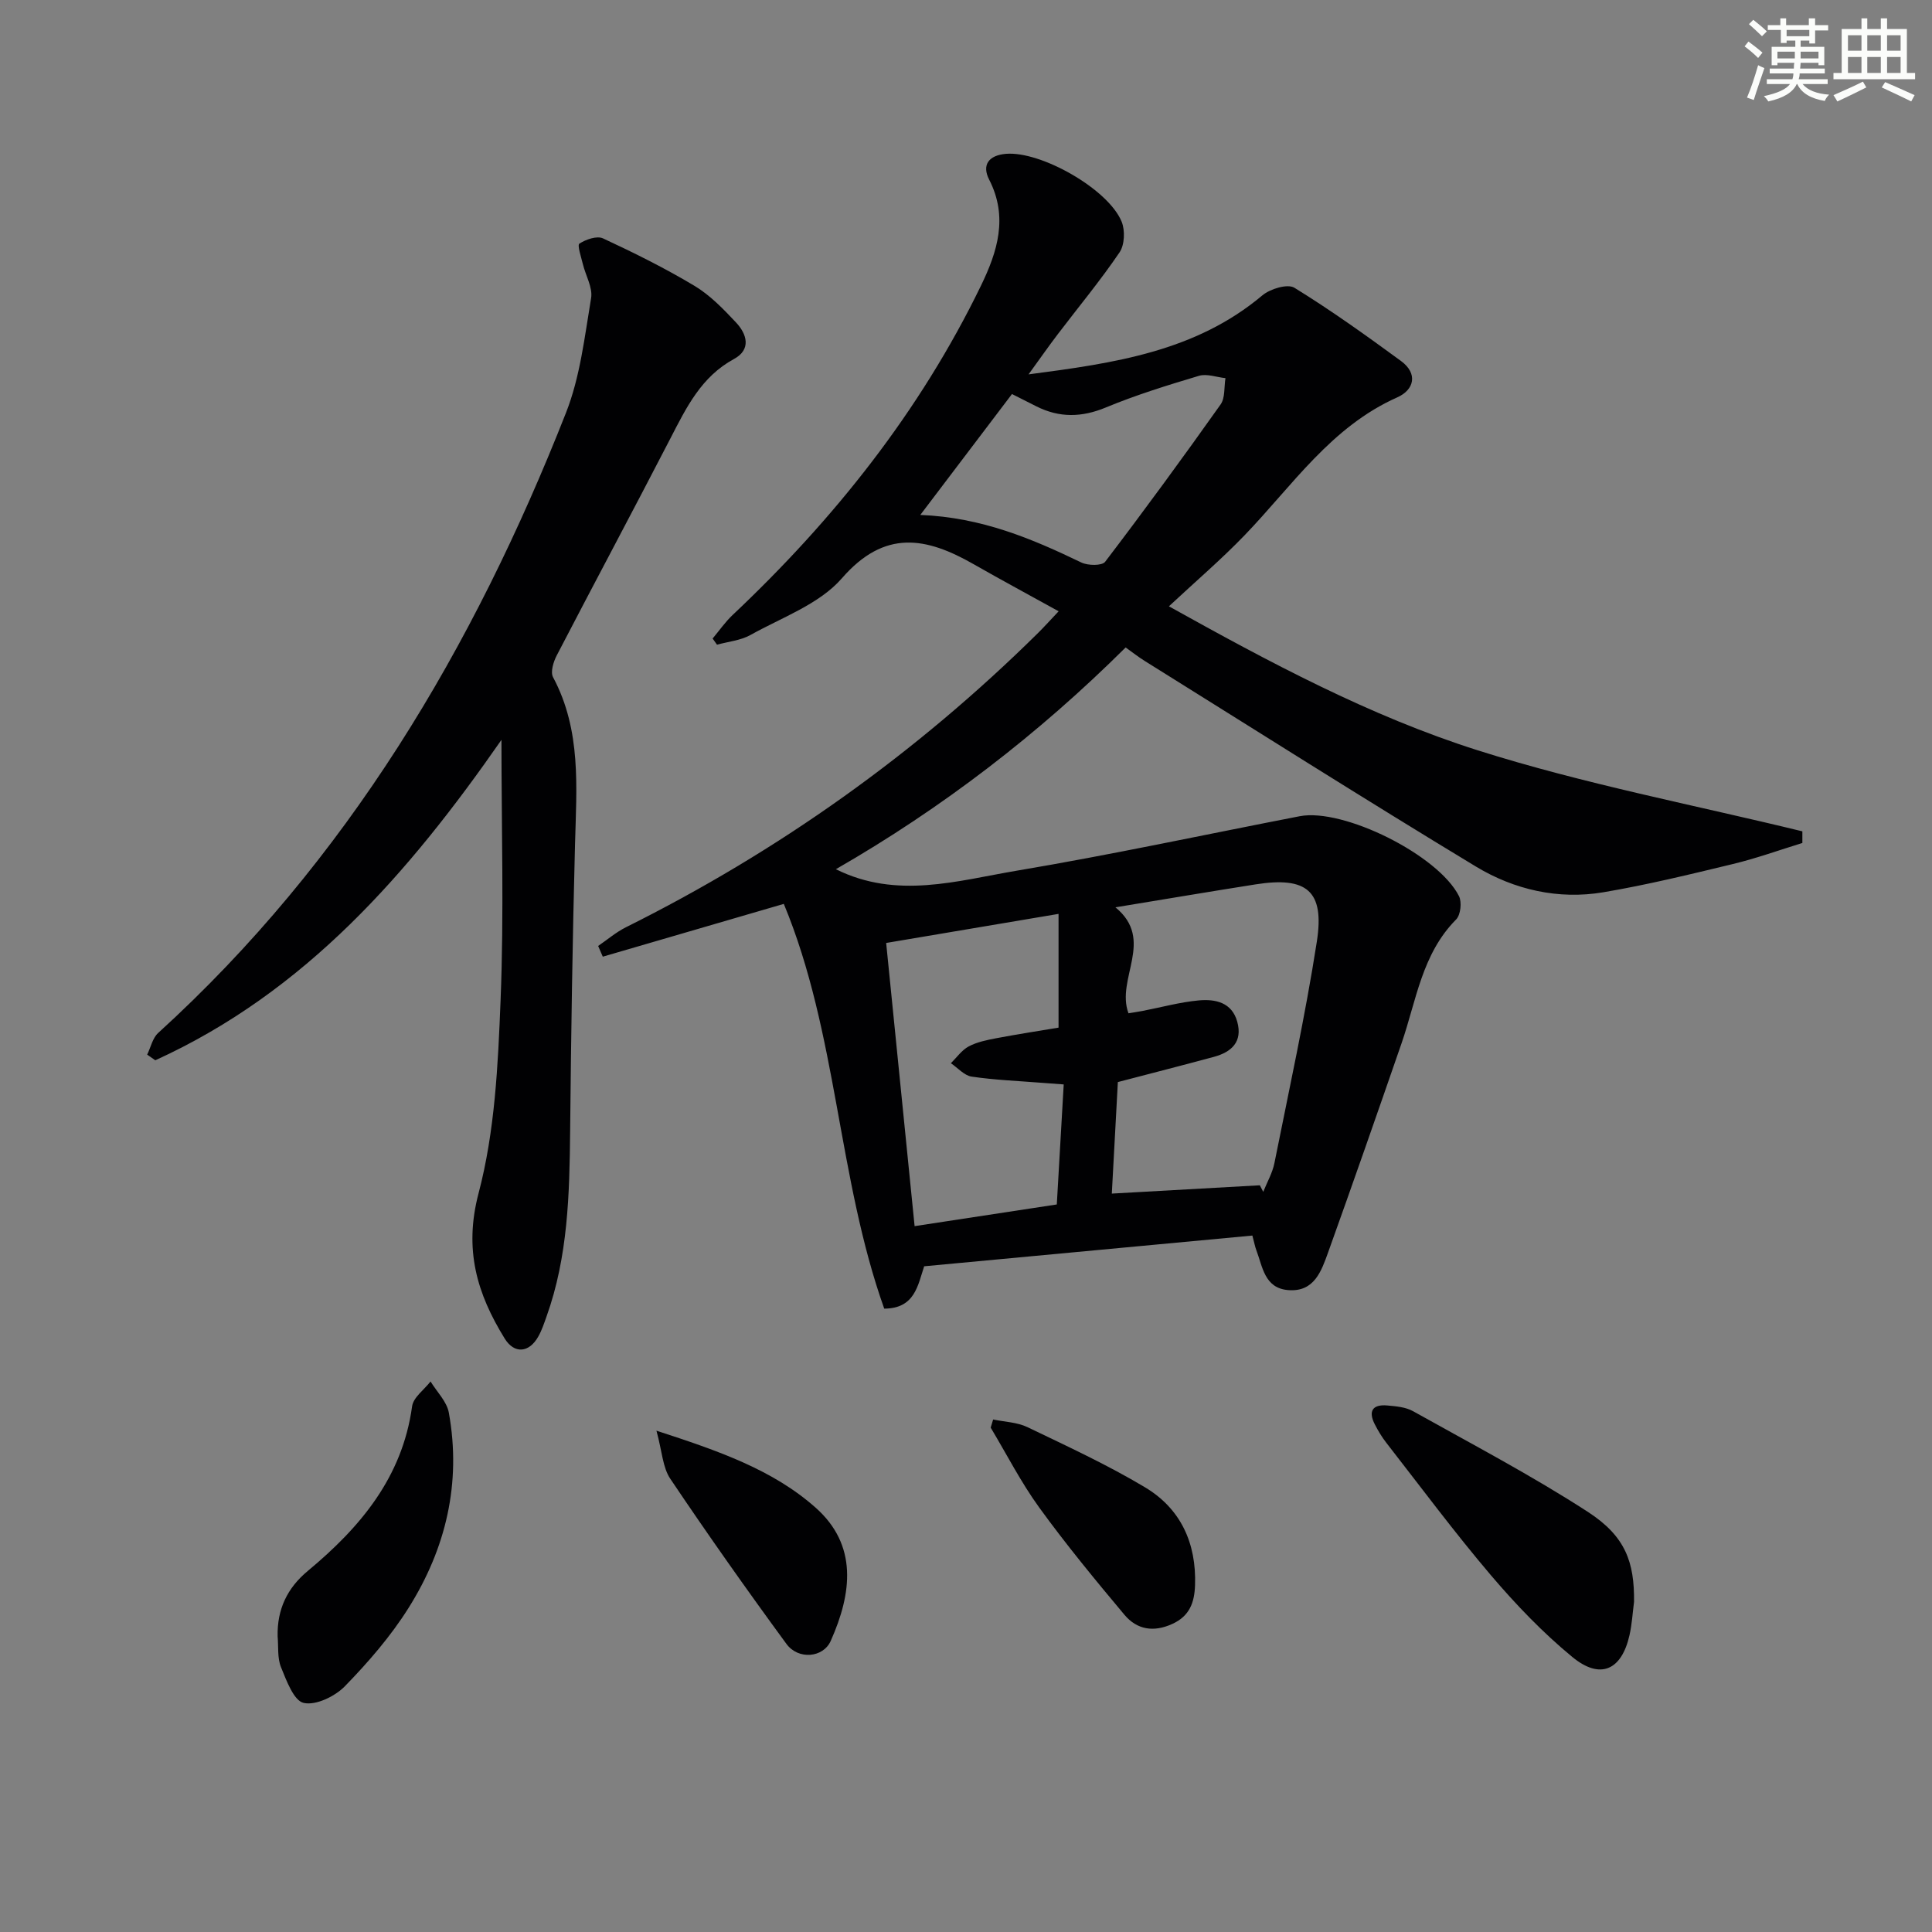
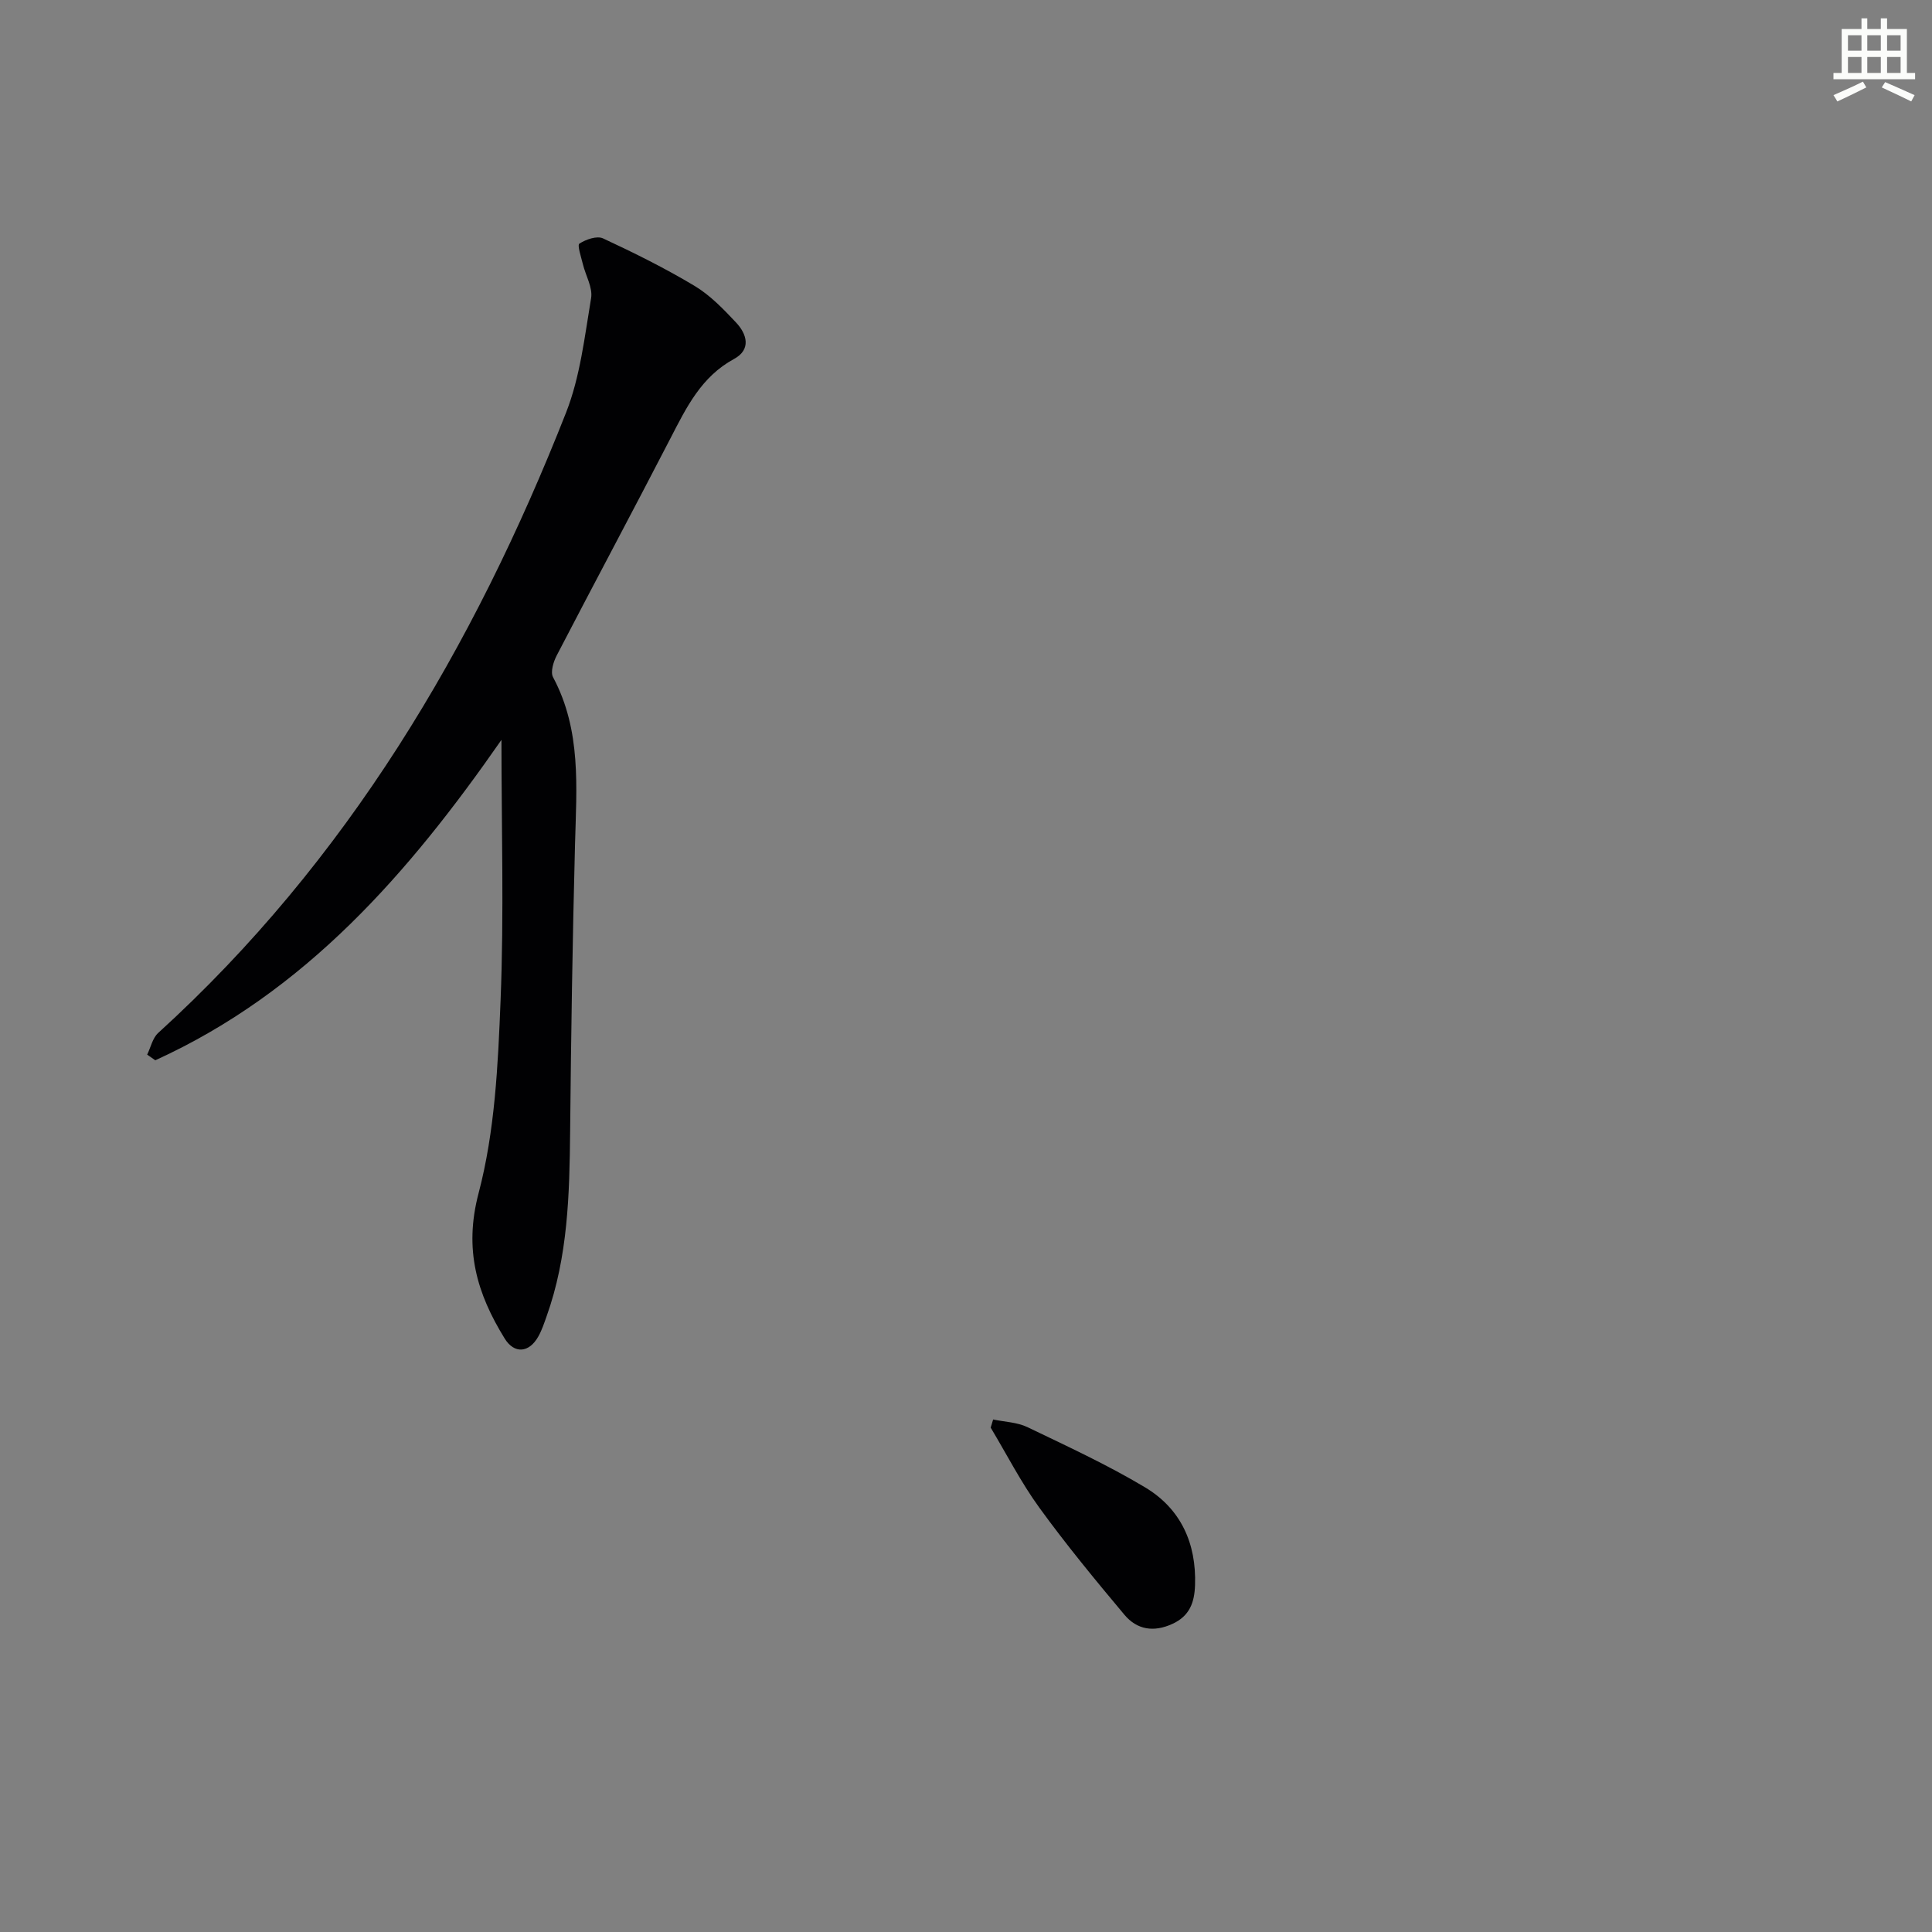
<svg xmlns="http://www.w3.org/2000/svg" enable-background="new 0 0 400 400" viewBox="0 0 400 400">
  <rect x="0" y="0" width="400" height="400" fill="#808080" stroke="none" />
  <g fill="#010103">
-     <path d="m212.95 77.51c17.8-2.33 34.57-4.73 48.4-16.35 1.61-1.36 5.22-2.45 6.63-1.59 7.59 4.67 14.87 9.89 22.07 15.16 3.58 2.62 2.74 5.98-.74 7.53-13.72 6.09-21.73 18.28-31.6 28.53-4.83 5.02-10.15 9.56-15.7 14.74 20.72 11.53 41.55 22.71 63.92 29.81 21.98 6.97 44.79 11.3 67.23 16.78v2.41c-4.81 1.48-9.56 3.2-14.44 4.37-8.87 2.14-17.75 4.31-26.74 5.83-9.34 1.58-18.46-.52-26.41-5.32-23.04-13.93-45.78-28.35-68.62-42.6-1.25-.78-2.41-1.7-3.9-2.76-18.05 17.94-38.02 33.28-59.99 45.91 12.6 6.28 25.13 2.38 37.43.31 19.61-3.3 39.07-7.5 58.6-11.28 9.01-1.74 28.69 8.01 32.98 16.55.62 1.24.34 3.88-.59 4.82-7.11 7.16-8.25 16.83-11.32 25.69-4.99 14.43-10.02 28.85-15.18 43.22-1.4 3.88-2.87 8.28-8.29 7.83-4.92-.41-5.28-4.87-6.61-8.35-.23-.62-.35-1.28-.79-2.94-22.47 2.1-45.05 4.22-67.95 6.36-1.32 3.95-1.93 8.74-8.27 8.77-9.67-27.13-9.66-56.97-20.79-83.8-12.98 3.78-25.23 7.36-37.48 10.93-.32-.74-.64-1.48-.96-2.22 1.91-1.3 3.7-2.85 5.75-3.87 31.7-15.79 60.18-36.07 85.37-60.97 1.17-1.16 2.27-2.38 4.22-4.45-6.16-3.41-11.91-6.5-17.58-9.74-9.81-5.61-18.43-7.3-27.3 2.91-4.66 5.36-12.42 8.1-18.93 11.74-2.04 1.14-4.6 1.36-6.92 2.01-.3-.43-.61-.85-.91-1.28 1.38-1.64 2.61-3.43 4.16-4.89 21.01-19.82 38.75-42.1 51.41-68.19 3.4-7.01 5.66-14.17 1.69-21.92-1.59-3.1-.05-5.05 3.46-5.35 7.24-.61 21.22 7.3 23.97 14.06.73 1.81.61 4.8-.44 6.34-3.97 5.85-8.51 11.32-12.8 16.96-1.87 2.45-3.64 5-6.04 8.3zm47.89 167.89c.23.45.47.91.7 1.36.79-1.99 1.91-3.91 2.32-5.98 3.05-15.26 6.39-30.48 8.78-45.85 1.63-10.5-2.09-13.5-12.68-11.83-9.46 1.49-18.89 3.09-29.02 4.75 8.25 6.79.03 14.75 2.7 21.94.96-.16 1.92-.3 2.87-.48 3.9-.75 7.78-1.83 11.72-2.19 3.37-.3 6.82.39 7.93 4.42 1.14 4.14-1.16 6.27-4.83 7.27-6.5 1.76-13.03 3.42-19.89 5.22-.42 7.68-.85 15.68-1.25 23.09 10.69-.6 20.67-1.16 30.65-1.72zm-40.61-20.88c-1.85-.14-3.28-.24-4.71-.35-4.79-.38-9.62-.57-14.36-1.27-1.53-.23-2.86-1.81-4.29-2.77 1.21-1.19 2.25-2.71 3.69-3.48 1.71-.91 3.74-1.32 5.67-1.69 4.5-.85 9.03-1.55 12.93-2.2 0-8.06 0-15.59 0-23.55-12.42 2.09-23.94 4.04-35.69 6.02 2 19.86 3.93 39.1 5.89 58.63 10.24-1.56 19.82-3.02 29.44-4.49.48-8.49.94-16.43 1.43-24.85zm-29.69-117.91c12.74.52 23.1 4.92 33.34 9.85 1.37.66 4.28.7 4.93-.15 8.16-10.71 16.11-21.58 23.9-32.57.97-1.37.7-3.61 1.01-5.45-1.84-.19-3.86-.97-5.49-.48-6.5 1.94-13.02 3.96-19.27 6.55-5 2.08-9.62 2.16-14.37-.22-1.6-.8-3.2-1.62-5.07-2.56-6.22 8.22-12.31 16.24-18.98 25.03z" />
    <path d="m103.82 153.18c-19.18 27.59-40.61 52.2-71.67 66.34-.56-.39-1.12-.78-1.68-1.17.74-1.51 1.12-3.43 2.27-4.48 39.12-35.6 65.3-79.76 84.45-128.43 2.93-7.44 3.85-15.73 5.19-23.71.37-2.2-1.14-4.69-1.71-7.07-.35-1.45-1.19-3.91-.71-4.22 1.35-.88 3.64-1.67 4.9-1.08 6.45 3 12.85 6.18 18.94 9.83 3.22 1.93 5.97 4.79 8.58 7.57 2.28 2.42 3.19 5.61-.41 7.56-6.78 3.68-9.85 10.02-13.15 16.41-7.77 15.04-15.76 29.96-23.56 44.98-.68 1.31-1.33 3.42-.76 4.49 5.9 11.03 4.86 22.84 4.55 34.66-.52 19.79-.82 39.6-1.01 59.4-.13 12.98-.44 25.91-4.89 38.32-.5 1.4-.97 2.84-1.7 4.13-1.91 3.41-4.97 3.64-6.96.42-5.73-9.28-8.48-18.4-5.41-30.07 3.39-12.85 4.03-26.58 4.56-39.98.72-17.93.18-35.93.18-53.9z" />
-     <path d="m338.31 331.66c-.3 2.3-.43 4.64-.94 6.89-1.64 7.26-6.06 9.28-11.85 4.5-6.12-5.04-11.7-10.87-16.85-16.92-7.54-8.87-14.49-18.23-21.65-27.42-.91-1.17-1.69-2.47-2.37-3.79-1.43-2.77-.47-4.21 2.6-3.93 1.8.16 3.79.33 5.32 1.19 12.16 6.8 24.53 13.29 36.2 20.85 7.8 5.07 9.63 10.42 9.54 18.63z" />
-     <path d="m57.48 338.77c-.12-5.55 1.97-9.98 6.25-13.53 10.85-9.02 19.57-19.35 21.59-34.07.25-1.86 2.5-3.44 3.82-5.15 1.31 2.15 3.38 4.16 3.79 6.48 2.62 14.53-.6 28.11-8.36 40.43-3.68 5.85-8.32 11.21-13.16 16.18-2.05 2.11-6.02 4.03-8.54 3.46-2.04-.45-3.56-4.62-4.69-7.39-.78-1.91-.51-4.26-.7-6.41z" />
-     <path d="m135.91 296.21c12.83 4.17 24.09 8.06 32.97 15.95 8.71 7.74 7.54 17.65 3.11 27.58-1.56 3.5-6.73 3.95-9.17.61-8.23-11.23-16.27-22.62-24.04-34.18-1.59-2.35-1.7-5.71-2.87-9.96z" />
    <path d="m205.62 293.89c2.38.5 4.96.56 7.09 1.58 8.22 3.95 16.54 7.79 24.35 12.46 7.38 4.41 10.66 11.56 10.36 20.26-.12 3.56-1.1 6.38-4.69 8.02-3.9 1.79-7.35 1.19-9.93-1.89-6.07-7.24-12.09-14.55-17.63-22.19-3.78-5.21-6.74-11.02-10.06-16.56.17-.56.34-1.12.51-1.68z" />
  </g>
-   <path d="m361.2 9.6.8-1c.9.7 1.9 1.4 2.9 2.3l-.9 1.1c-1-1-2-1.8-2.8-2.4zm.5 10.6c.9-2.1 1.6-4.3 2.3-6.7.4.2.8.4 1.3.6-.7 2.1-1.5 4.3-2.2 6.6zm.4-15.2.9-.9c1 .8 2 1.6 2.8 2.4l-1 1c-.9-.9-1.8-1.7-2.7-2.5zm12.5-1.2h1.2v1.4h2.7v1.1h-2.7v2.7h-1.2v-.6h-1.8v1.3h4.9v3.8h-1.2v-.5h-3.7c0 .4-.1.9-.1 1.2h5.1v1h-5.2c0 .5-.1.9-.2 1.2h6v1h-5.2c1.1 1.3 2.9 2 5.5 2.2-.4.4-.7.8-.9 1.3-2.9-.5-4.8-1.6-5.7-3.5h-.1c-.8 1.7-2.7 2.9-5.9 3.6-.2-.4-.6-.8-.9-1.1 2.8-.6 4.6-1.4 5.4-2.5h-4.8v-1h5.3c.1-.3.2-.7.2-1.2h-4.9v-1h5c0-.4 0-.8.1-1.2h-3.5v.5h-1.2v-3.8h4.9v-1.3h-1.8v.5h-1.2v-2.7h-2.7v-1h2.6v-1.4h1.2v1.4h4.7v-1.4zm-6.6 8.3h3.6c0-.4 0-.9 0-1.4h-3.6zm1.9-4.6h4.7v-1.3h-4.7zm6.6 3.2h-3.7v1.4h3.7z" fill="#fbfcfa" />
  <path d="m385.3 3.8h1.3v2.2h2.8v-2.2h1.3v2.2h4.1v9.1h1.7v1.3h-16.9v-1.3h1.7v-9.1h4.1v-2.2zm.4 13.1.7 1.2c-1.8.9-3.8 1.9-6 2.9-.2-.4-.5-.8-.8-1.3 2.3-1 4.3-1.9 6.1-2.8zm-3.1-6.4h2.8v-3.2h-2.8zm0 4.6h2.8v-3.3h-2.8zm4-4.6h2.8v-3.2h-2.8zm0 4.6h2.8v-3.3h-2.8zm3.7 1.9c2.1.9 4.1 1.8 6.1 2.7l-.7 1.3c-2.2-1.1-4.2-2-6.1-2.9zm3.2-9.7h-2.8v3.2h2.8zm-2.8 7.8h2.8v-3.3h-2.8z" fill="#fbfcfa" />
</svg>